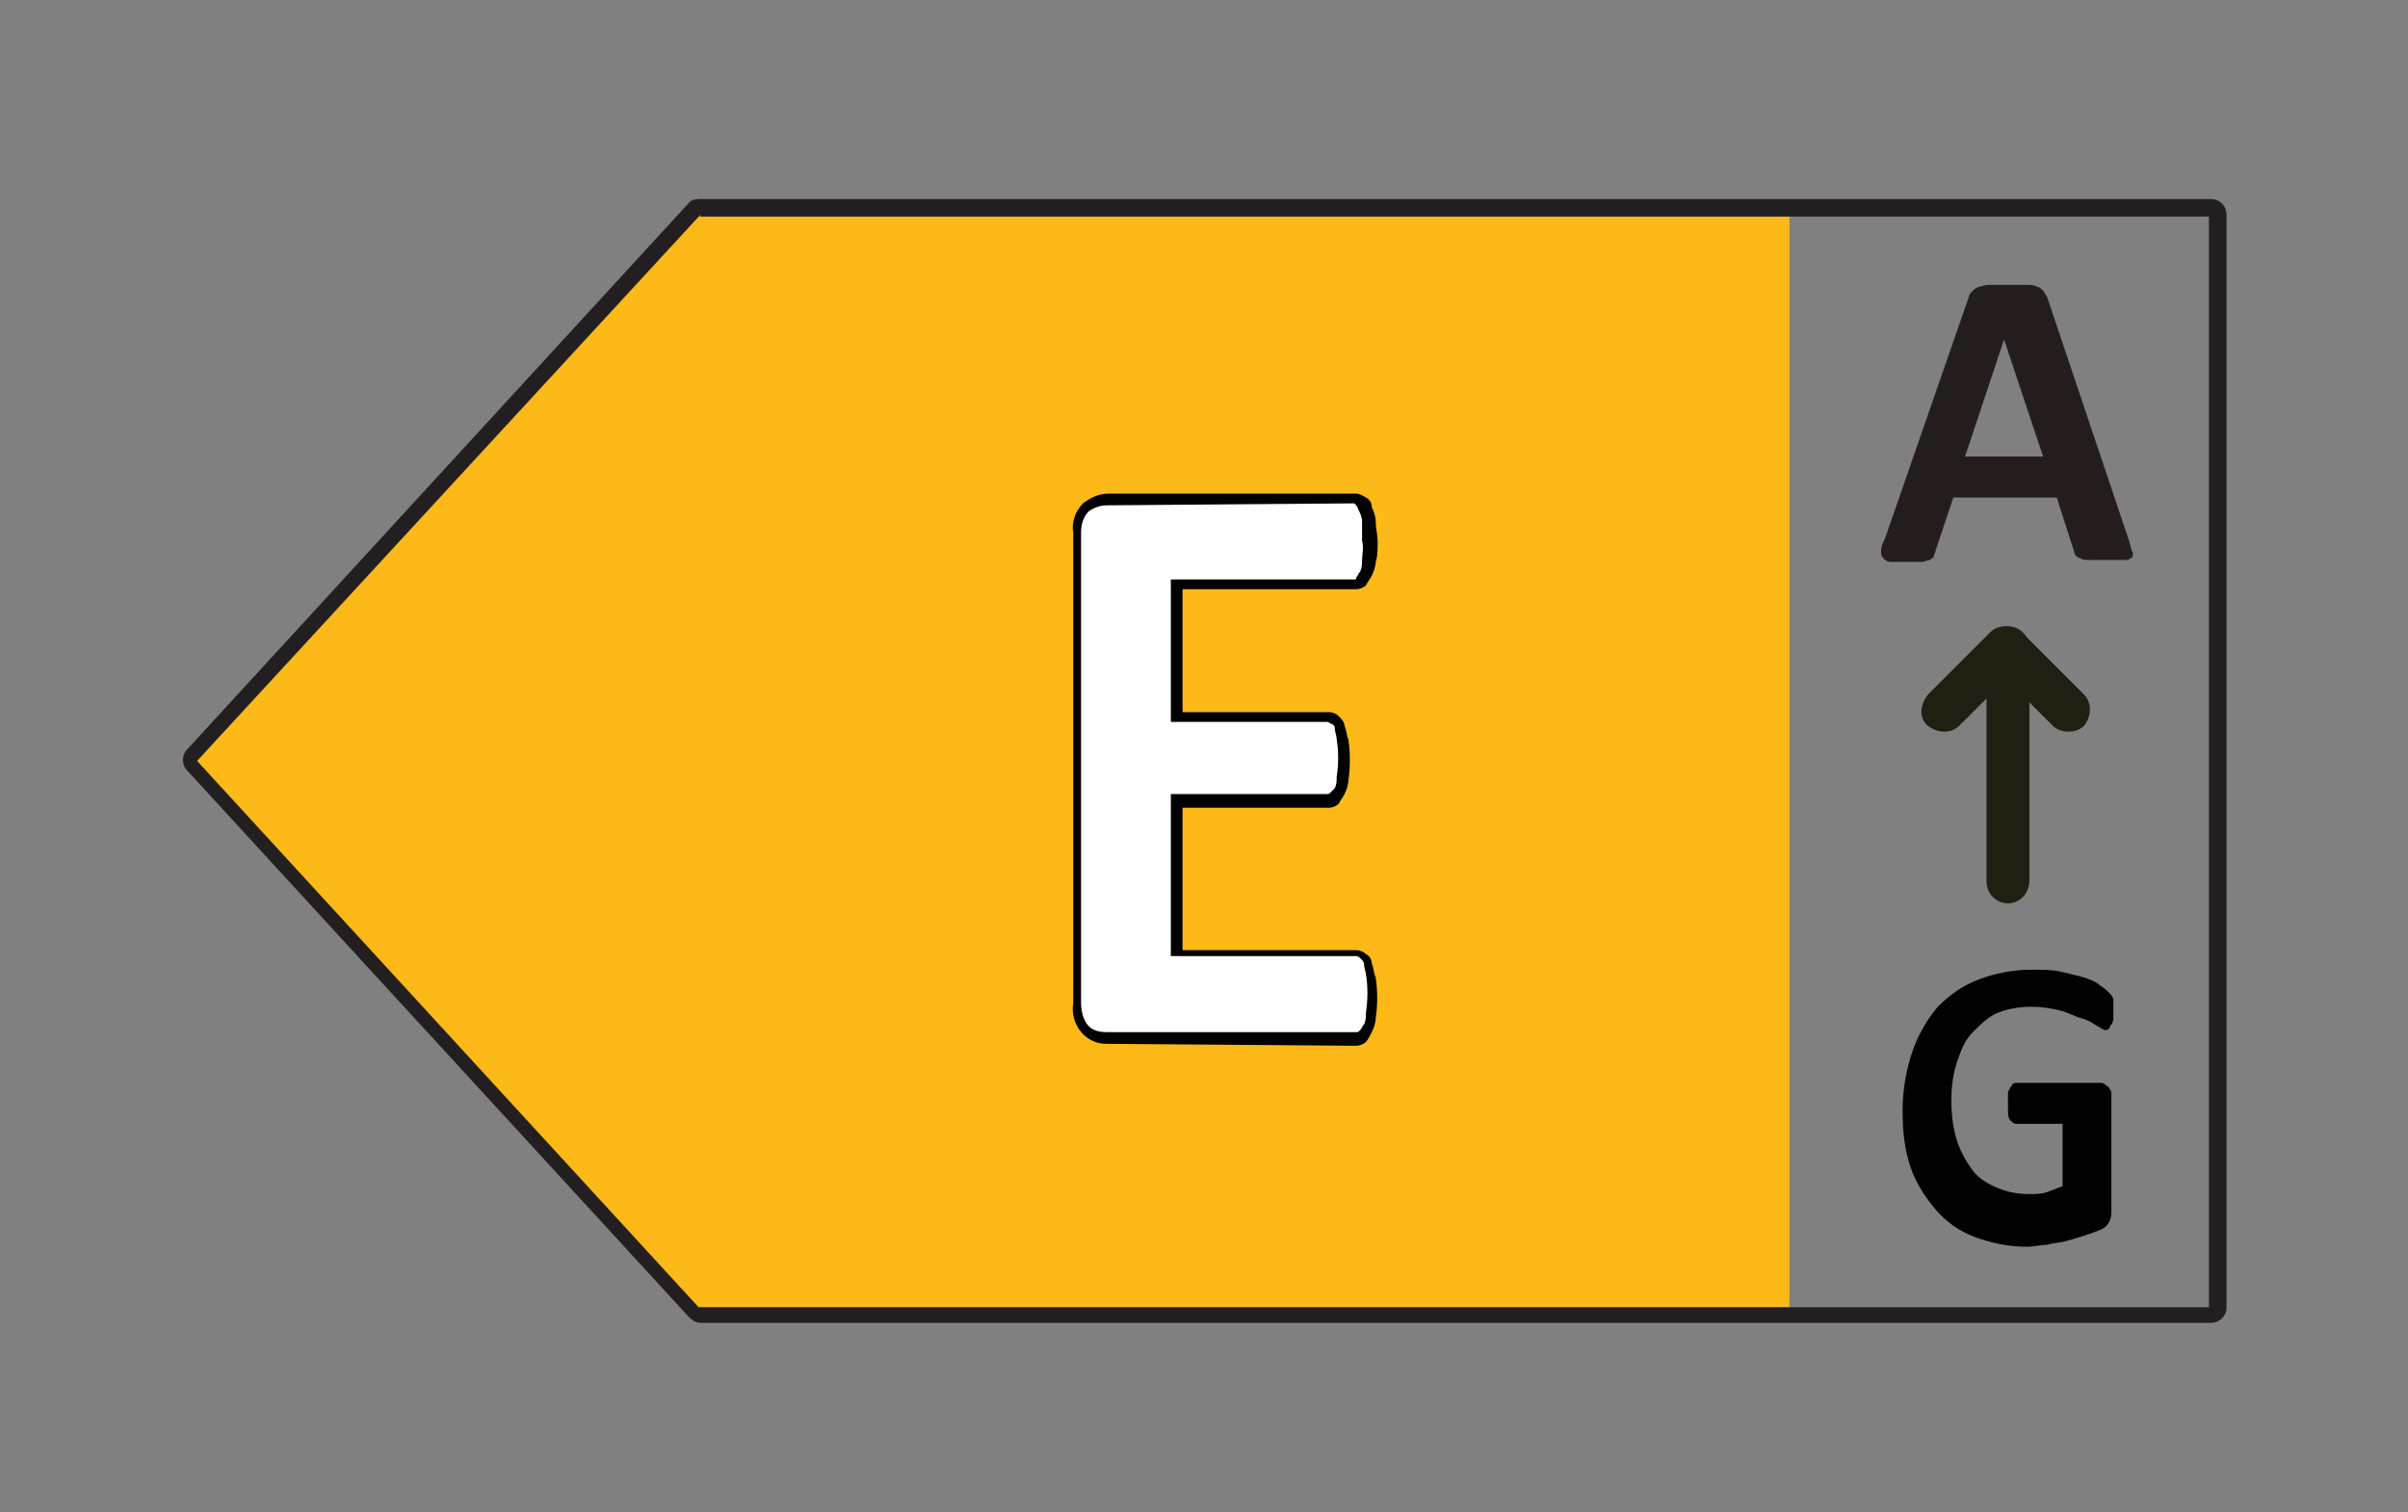
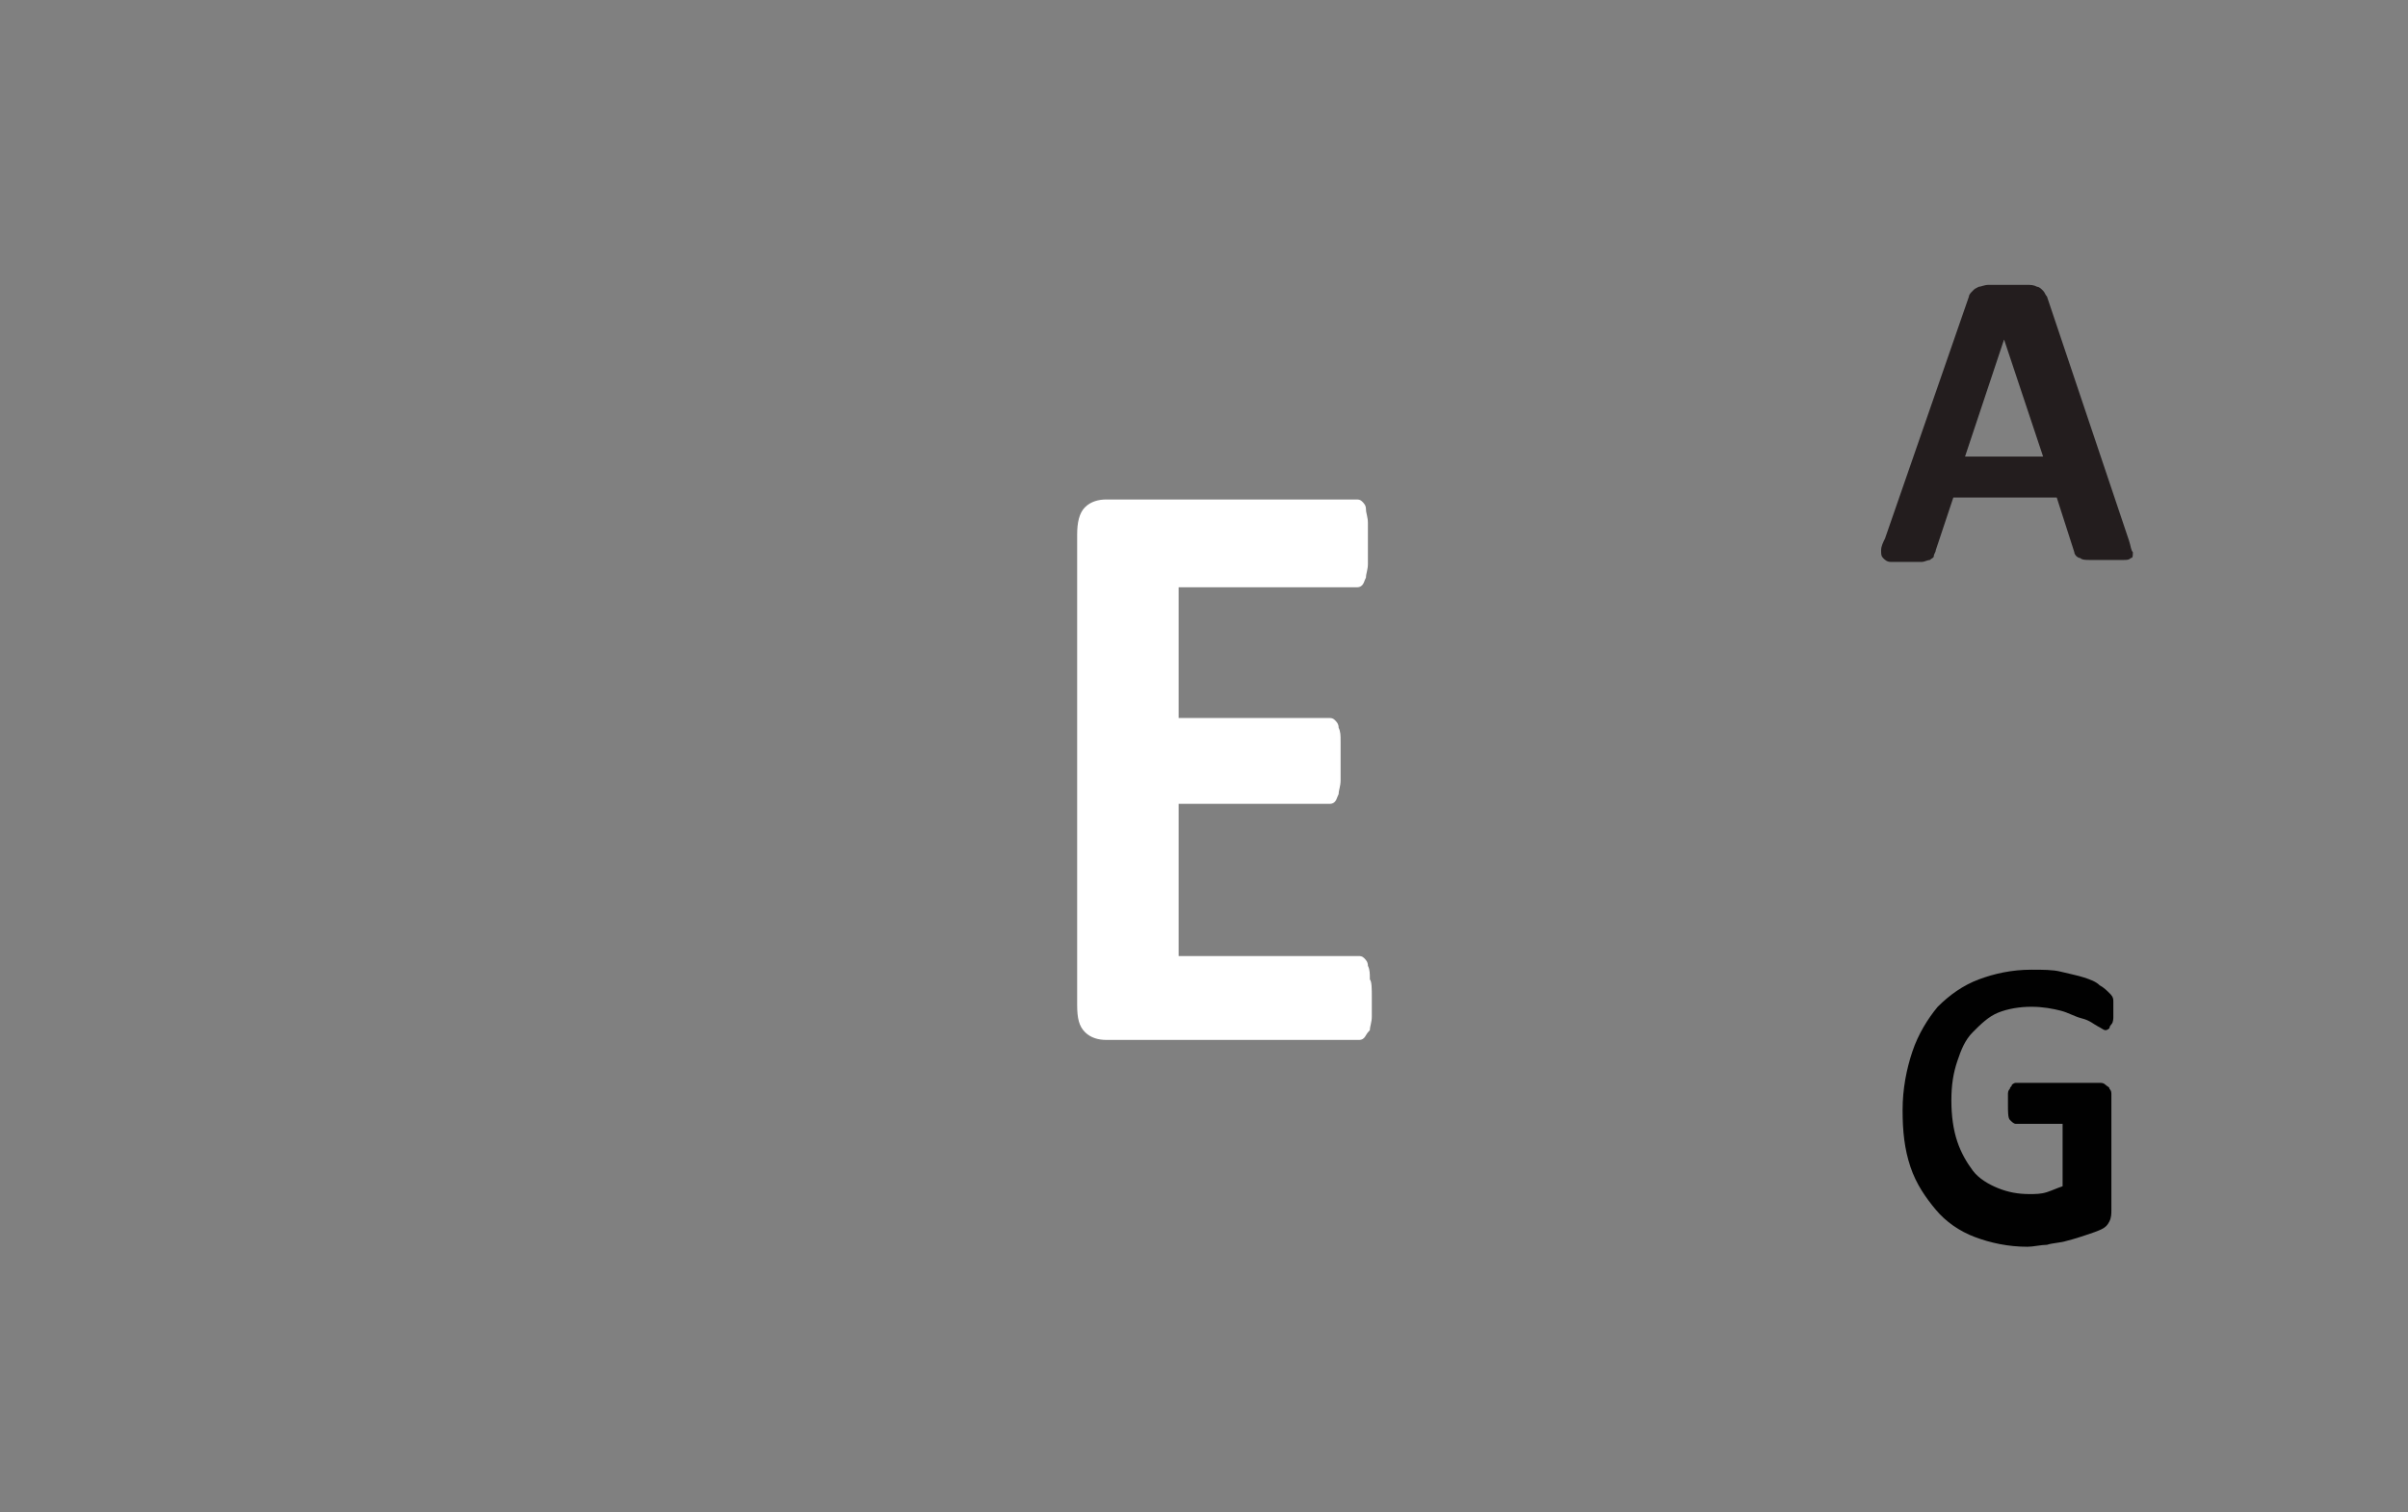
<svg xmlns="http://www.w3.org/2000/svg" version="1.1" id="Layer_1" x="0px" y="0px" viewBox="0 0 123.4 77.5" style="enable-background:new 0 0 123.4 77.5;" xml:space="preserve">
  <rect x="0" y="0" width="123.4" height="77.5" fill="#808080" stroke="none" />
  <style type="text/css">
	.st0{fill:#FCB918;}
	.st1{fill:#231F20;}
	.st2{enable-background:new    ;}
	.st3{fill:#FFFFFF;}
	.st4{fill:#010101;}
	.st5{fill:#231D1E;}
	.st6{fill:#211F11;}
</style>
  <g>
-     <polygon class="st0" points="35.3,11.1 91.7,11.1 91.7,67 35.3,67 9.6,39.1  " />
-   </g>
+     </g>
  <g>
-     <path class="st1" d="M113.3,67.8H35.9c-0.2,0-0.4-0.1-0.6-0.3l-25.7-28c-0.3-0.3-0.3-0.8,0-1.1l25.7-28c0,0,0.1-0.1,0.1-0.1   c0.2-0.1,0.4-0.1,0.5-0.1h77.4c0.5,0,0.8,0.4,0.8,0.8V67C114.1,67.5,113.7,67.8,113.3,67.8z M35.9,11L10.1,39l25.7,28l77.4,0V11.1   H35.9V11z" />
-   </g>
+     </g>
  <g class="st2">
    <path class="st3" d="M70.3,51.1c0,0.4,0,0.8,0,1c0,0.3-0.1,0.5-0.1,0.7C70,53,70,53.1,69.9,53.2c-0.1,0.1-0.2,0.1-0.3,0.1H56.7   c-0.4,0-0.8-0.1-1.1-0.4s-0.4-0.7-0.4-1.4V27.4c0-0.6,0.1-1.1,0.4-1.4s0.7-0.4,1.1-0.4h12.8c0.1,0,0.2,0,0.3,0.1   c0.1,0.1,0.2,0.2,0.2,0.4s0.1,0.4,0.1,0.7s0,0.6,0,1.1c0,0.4,0,0.7,0,1s-0.1,0.5-0.1,0.7c-0.1,0.2-0.1,0.3-0.2,0.4   c-0.1,0.1-0.2,0.1-0.3,0.1h-9.1v6.7h7.7c0.1,0,0.2,0,0.3,0.1c0.1,0.1,0.2,0.2,0.2,0.4c0.1,0.2,0.1,0.4,0.1,0.7s0,0.6,0,1   c0,0.4,0,0.8,0,1c0,0.3-0.1,0.5-0.1,0.7c-0.1,0.2-0.1,0.3-0.2,0.4c-0.1,0.1-0.2,0.1-0.3,0.1h-7.7v7.8h9.2c0.1,0,0.2,0,0.3,0.1   c0.1,0.1,0.2,0.2,0.2,0.4c0.1,0.2,0.1,0.4,0.1,0.7C70.3,50.3,70.3,50.7,70.3,51.1z" />
  </g>
  <g>
-     <path class="st4" d="M56.7,53.5c-0.5,0-0.9-0.2-1.2-0.5c-0.4-0.4-0.6-1-0.5-1.6l0-24.1c-0.1-0.5,0.1-1.1,0.5-1.5   c0.4-0.3,0.8-0.5,1.3-0.5h12.7c0.2,0,0.3,0.1,0.5,0.2c0.2,0.1,0.3,0.3,0.3,0.5c0.1,0.2,0.2,0.5,0.2,0.7c0,0.4,0.1,0.7,0.1,1.1   c0,0.3,0,0.7-0.1,1c0,0.2-0.1,0.5-0.2,0.7c-0.1,0.2-0.2,0.3-0.3,0.5c-0.1,0.1-0.3,0.2-0.5,0.2h-8.9v6.3h7.5c0,0,0,0,0,0   c0.2,0,0.4,0.1,0.5,0.2c0.1,0.1,0.3,0.3,0.3,0.5c0.1,0.2,0.1,0.5,0.2,0.7c0.1,0.7,0.1,1.4,0,2.1c0,0.2-0.1,0.5-0.2,0.7   c-0.1,0.2-0.2,0.3-0.3,0.5c-0.1,0.1-0.3,0.2-0.5,0.2h-7.5v7.3h8.9c0.2,0,0.4,0.1,0.5,0.2c0.2,0.1,0.3,0.3,0.3,0.5   c0.1,0.2,0.1,0.5,0.2,0.7l0,0c0.1,0.7,0.1,1.4,0,2.1c0,0.2-0.1,0.5-0.2,0.7c-0.1,0.2-0.2,0.4-0.3,0.5c-0.1,0.1-0.3,0.2-0.5,0.2   L56.7,53.5C56.7,53.5,56.7,53.5,56.7,53.5z M56.7,25.9c-0.3,0-0.6,0.1-0.9,0.3c-0.3,0.3-0.4,0.7-0.4,1.1l0,24.1   c0,0.4,0.1,0.9,0.4,1.2c0.2,0.2,0.5,0.3,0.9,0.3h12.8c0.1,0,0.1,0,0.2-0.1c0.1-0.1,0.1-0.2,0.2-0.3c0.1-0.2,0.1-0.4,0.1-0.6   c0.1-0.7,0.1-1.3,0-2l0.3-0.1L70,50c0-0.2-0.1-0.4-0.1-0.6c0-0.1-0.1-0.2-0.2-0.3c0,0-0.1-0.1-0.2-0.1h-9.5v-8.3h8c0,0,0,0,0,0   c0.1,0,0.1,0,0.2-0.1c0.1-0.1,0.1-0.1,0.2-0.2c0.1-0.2,0.1-0.4,0.1-0.6c0.1-0.6,0.1-1.3,0-1.9c0-0.2-0.1-0.4-0.1-0.6   c0-0.1-0.1-0.2-0.2-0.2c0,0-0.1-0.1-0.2-0.1h0h-8v-7.3h9.4c0.1,0,0.1,0,0.1-0.1c0.1-0.1,0.1-0.2,0.2-0.3c0.1-0.2,0.1-0.4,0.1-0.6   c0-0.3,0.1-0.6,0-1c0-0.3,0-0.7,0-1c0-0.2-0.1-0.4-0.2-0.6c0-0.1-0.1-0.2-0.2-0.3c0,0-0.1,0-0.1,0L56.7,25.9   C56.7,25.9,56.7,25.9,56.7,25.9z" />
-   </g>
+     </g>
  <g class="st2">
    <path class="st5" d="M109.1,27.7c0.1,0.3,0.1,0.5,0.2,0.6c0,0.2,0,0.3-0.1,0.3c-0.1,0.1-0.2,0.1-0.4,0.1c-0.2,0-0.5,0-0.8,0   c-0.4,0-0.7,0-0.9,0c-0.2,0-0.4,0-0.5-0.1c-0.1,0-0.2-0.1-0.2-0.1s-0.1-0.1-0.1-0.2l-0.9-2.8h-5.3l-0.9,2.7c0,0.1-0.1,0.2-0.1,0.3   c0,0.1-0.1,0.1-0.2,0.2c-0.1,0-0.3,0.1-0.4,0.1c-0.2,0-0.4,0-0.8,0c-0.3,0-0.6,0-0.8,0s-0.3-0.1-0.4-0.2s-0.1-0.2-0.1-0.4   c0-0.2,0.1-0.4,0.2-0.6l4.3-12.4c0-0.1,0.1-0.2,0.2-0.3c0.1-0.1,0.1-0.1,0.3-0.2c0.1,0,0.3-0.1,0.5-0.1s0.5,0,0.9,0   c0.4,0,0.8,0,1,0c0.3,0,0.4,0,0.6,0.1c0.1,0,0.2,0.1,0.3,0.2c0.1,0.1,0.1,0.2,0.2,0.3L109.1,27.7z M102.7,17.4L102.7,17.4l-2,6h4   L102.7,17.4z" />
  </g>
  <g>
-     <path class="st6" d="M102.9,46.3c-0.6,0-1.1-0.5-1.1-1.1V33.2c0-0.6,0.5-1.1,1.1-1.1s1.1,0.5,1.1,1.1v11.9   C104,45.8,103.5,46.3,102.9,46.3z" />
-   </g>
+     </g>
  <g>
-     <path class="st6" d="M106,37.5c-0.3,0-0.6-0.1-0.8-0.3l-2.4-2.4l-2.4,2.4c-0.4,0.4-1.1,0.4-1.6,0s-0.4-1.1,0-1.6l3.2-3.2   c0.4-0.4,1.1-0.4,1.6,0l3.2,3.2c0.4,0.4,0.4,1.1,0,1.6C106.6,37.4,106.3,37.5,106,37.5z" />
-   </g>
+     </g>
  <g class="st2">
    <path class="st4" d="M108.3,51.6c0,0.2,0,0.4,0,0.5s0,0.3-0.1,0.4s-0.1,0.2-0.1,0.2c0,0-0.1,0.1-0.2,0.1c-0.1,0-0.2-0.1-0.4-0.2   c-0.2-0.1-0.4-0.3-0.8-0.4s-0.7-0.3-1.1-0.4s-0.9-0.2-1.5-0.2c-0.6,0-1.2,0.1-1.7,0.3c-0.5,0.2-0.9,0.6-1.3,1   c-0.4,0.4-0.6,0.9-0.8,1.5c-0.2,0.6-0.3,1.2-0.3,2c0,0.8,0.1,1.5,0.3,2.1c0.2,0.6,0.5,1.1,0.8,1.5c0.3,0.4,0.8,0.7,1.3,0.9   c0.5,0.2,1,0.3,1.6,0.3c0.3,0,0.6,0,0.9-0.1c0.3-0.1,0.5-0.2,0.8-0.3v-3.2h-2.4c-0.1,0-0.2-0.1-0.3-0.2s-0.1-0.4-0.1-0.8   c0-0.2,0-0.4,0-0.5c0-0.1,0-0.2,0.1-0.3c0-0.1,0.1-0.1,0.1-0.2c0,0,0.1-0.1,0.2-0.1h4.3c0.1,0,0.2,0,0.3,0.1s0.2,0.1,0.2,0.2   c0.1,0.1,0.1,0.2,0.1,0.3c0,0.1,0,0.2,0,0.4v5.5c0,0.2,0,0.4-0.1,0.6c-0.1,0.2-0.2,0.3-0.4,0.4c-0.2,0.1-0.5,0.2-0.8,0.3   c-0.3,0.1-0.6,0.2-1,0.3c-0.3,0.1-0.7,0.1-1,0.2c-0.3,0-0.7,0.1-1,0.1c-1,0-1.9-0.2-2.7-0.5s-1.5-0.8-2-1.4s-1-1.3-1.3-2.2   c-0.3-0.9-0.4-1.8-0.4-2.9c0-1.1,0.2-2.1,0.5-3s0.8-1.7,1.3-2.3c0.6-0.6,1.3-1.1,2.1-1.4c0.8-0.3,1.7-0.5,2.7-0.5   c0.6,0,1.1,0,1.5,0.1s0.9,0.2,1.2,0.3s0.6,0.2,0.8,0.4c0.2,0.1,0.4,0.3,0.5,0.4s0.2,0.2,0.2,0.4C108.3,51,108.3,51.3,108.3,51.6z" />
  </g>
</svg>